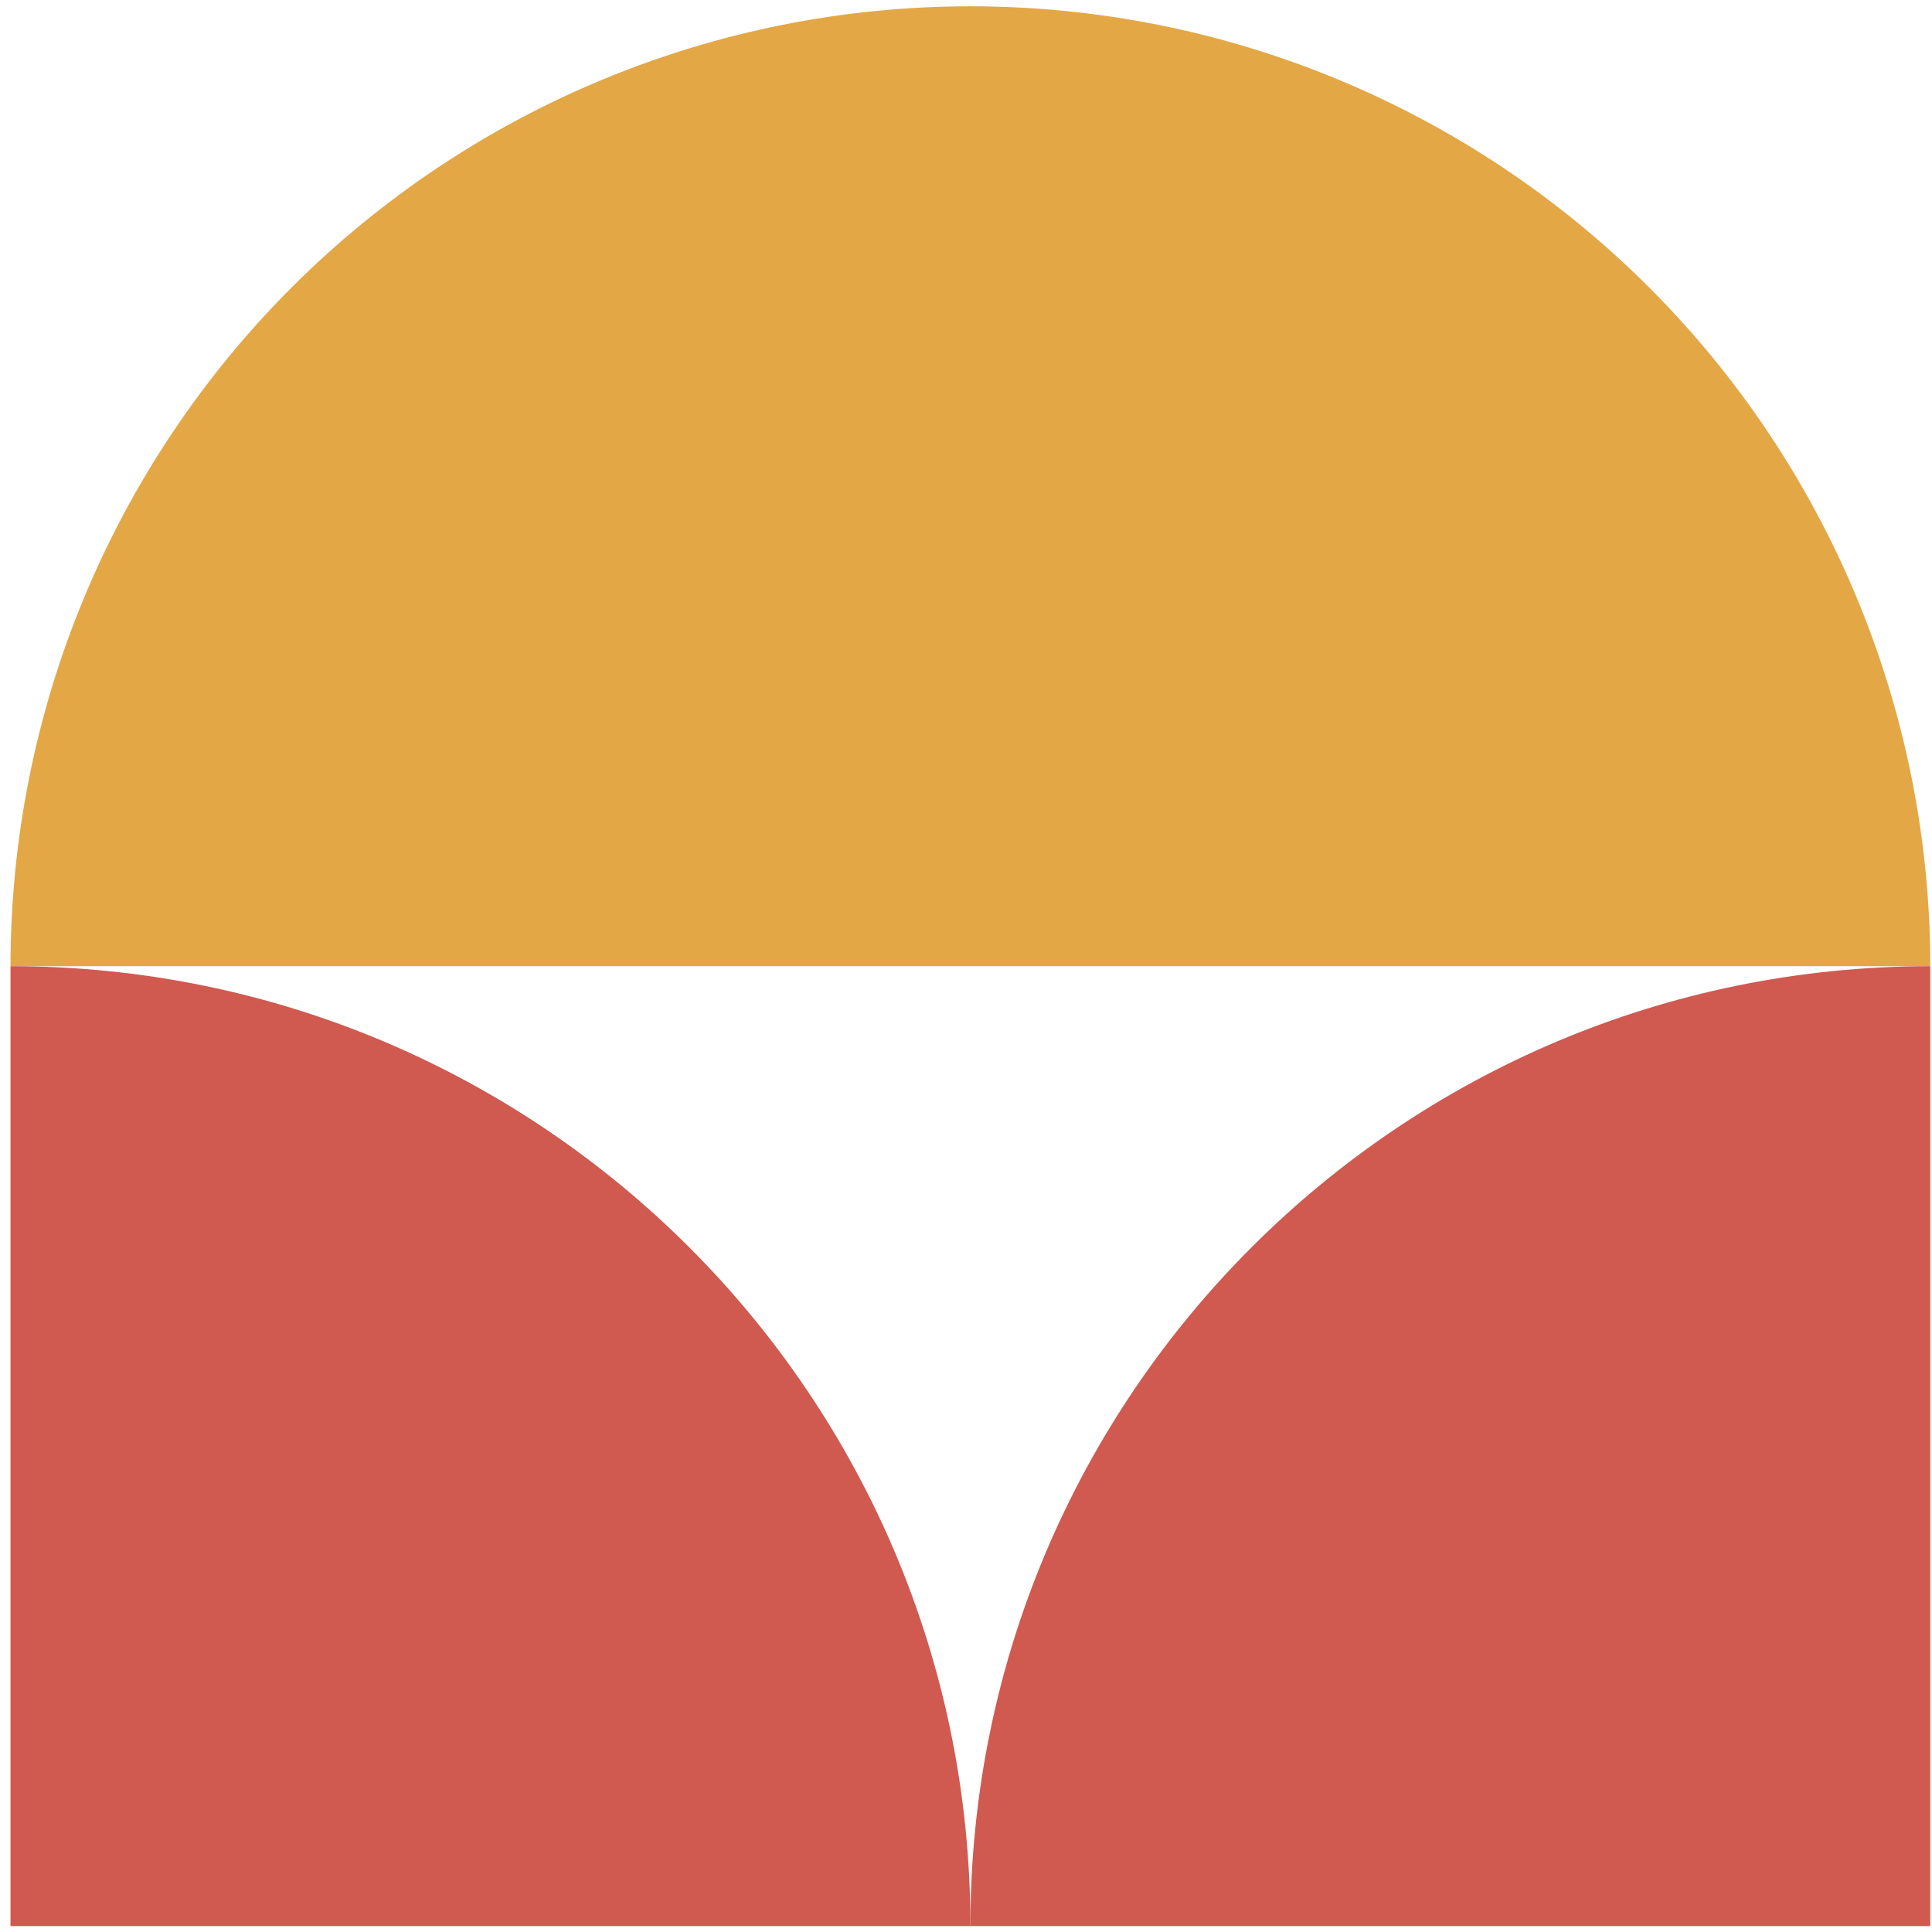
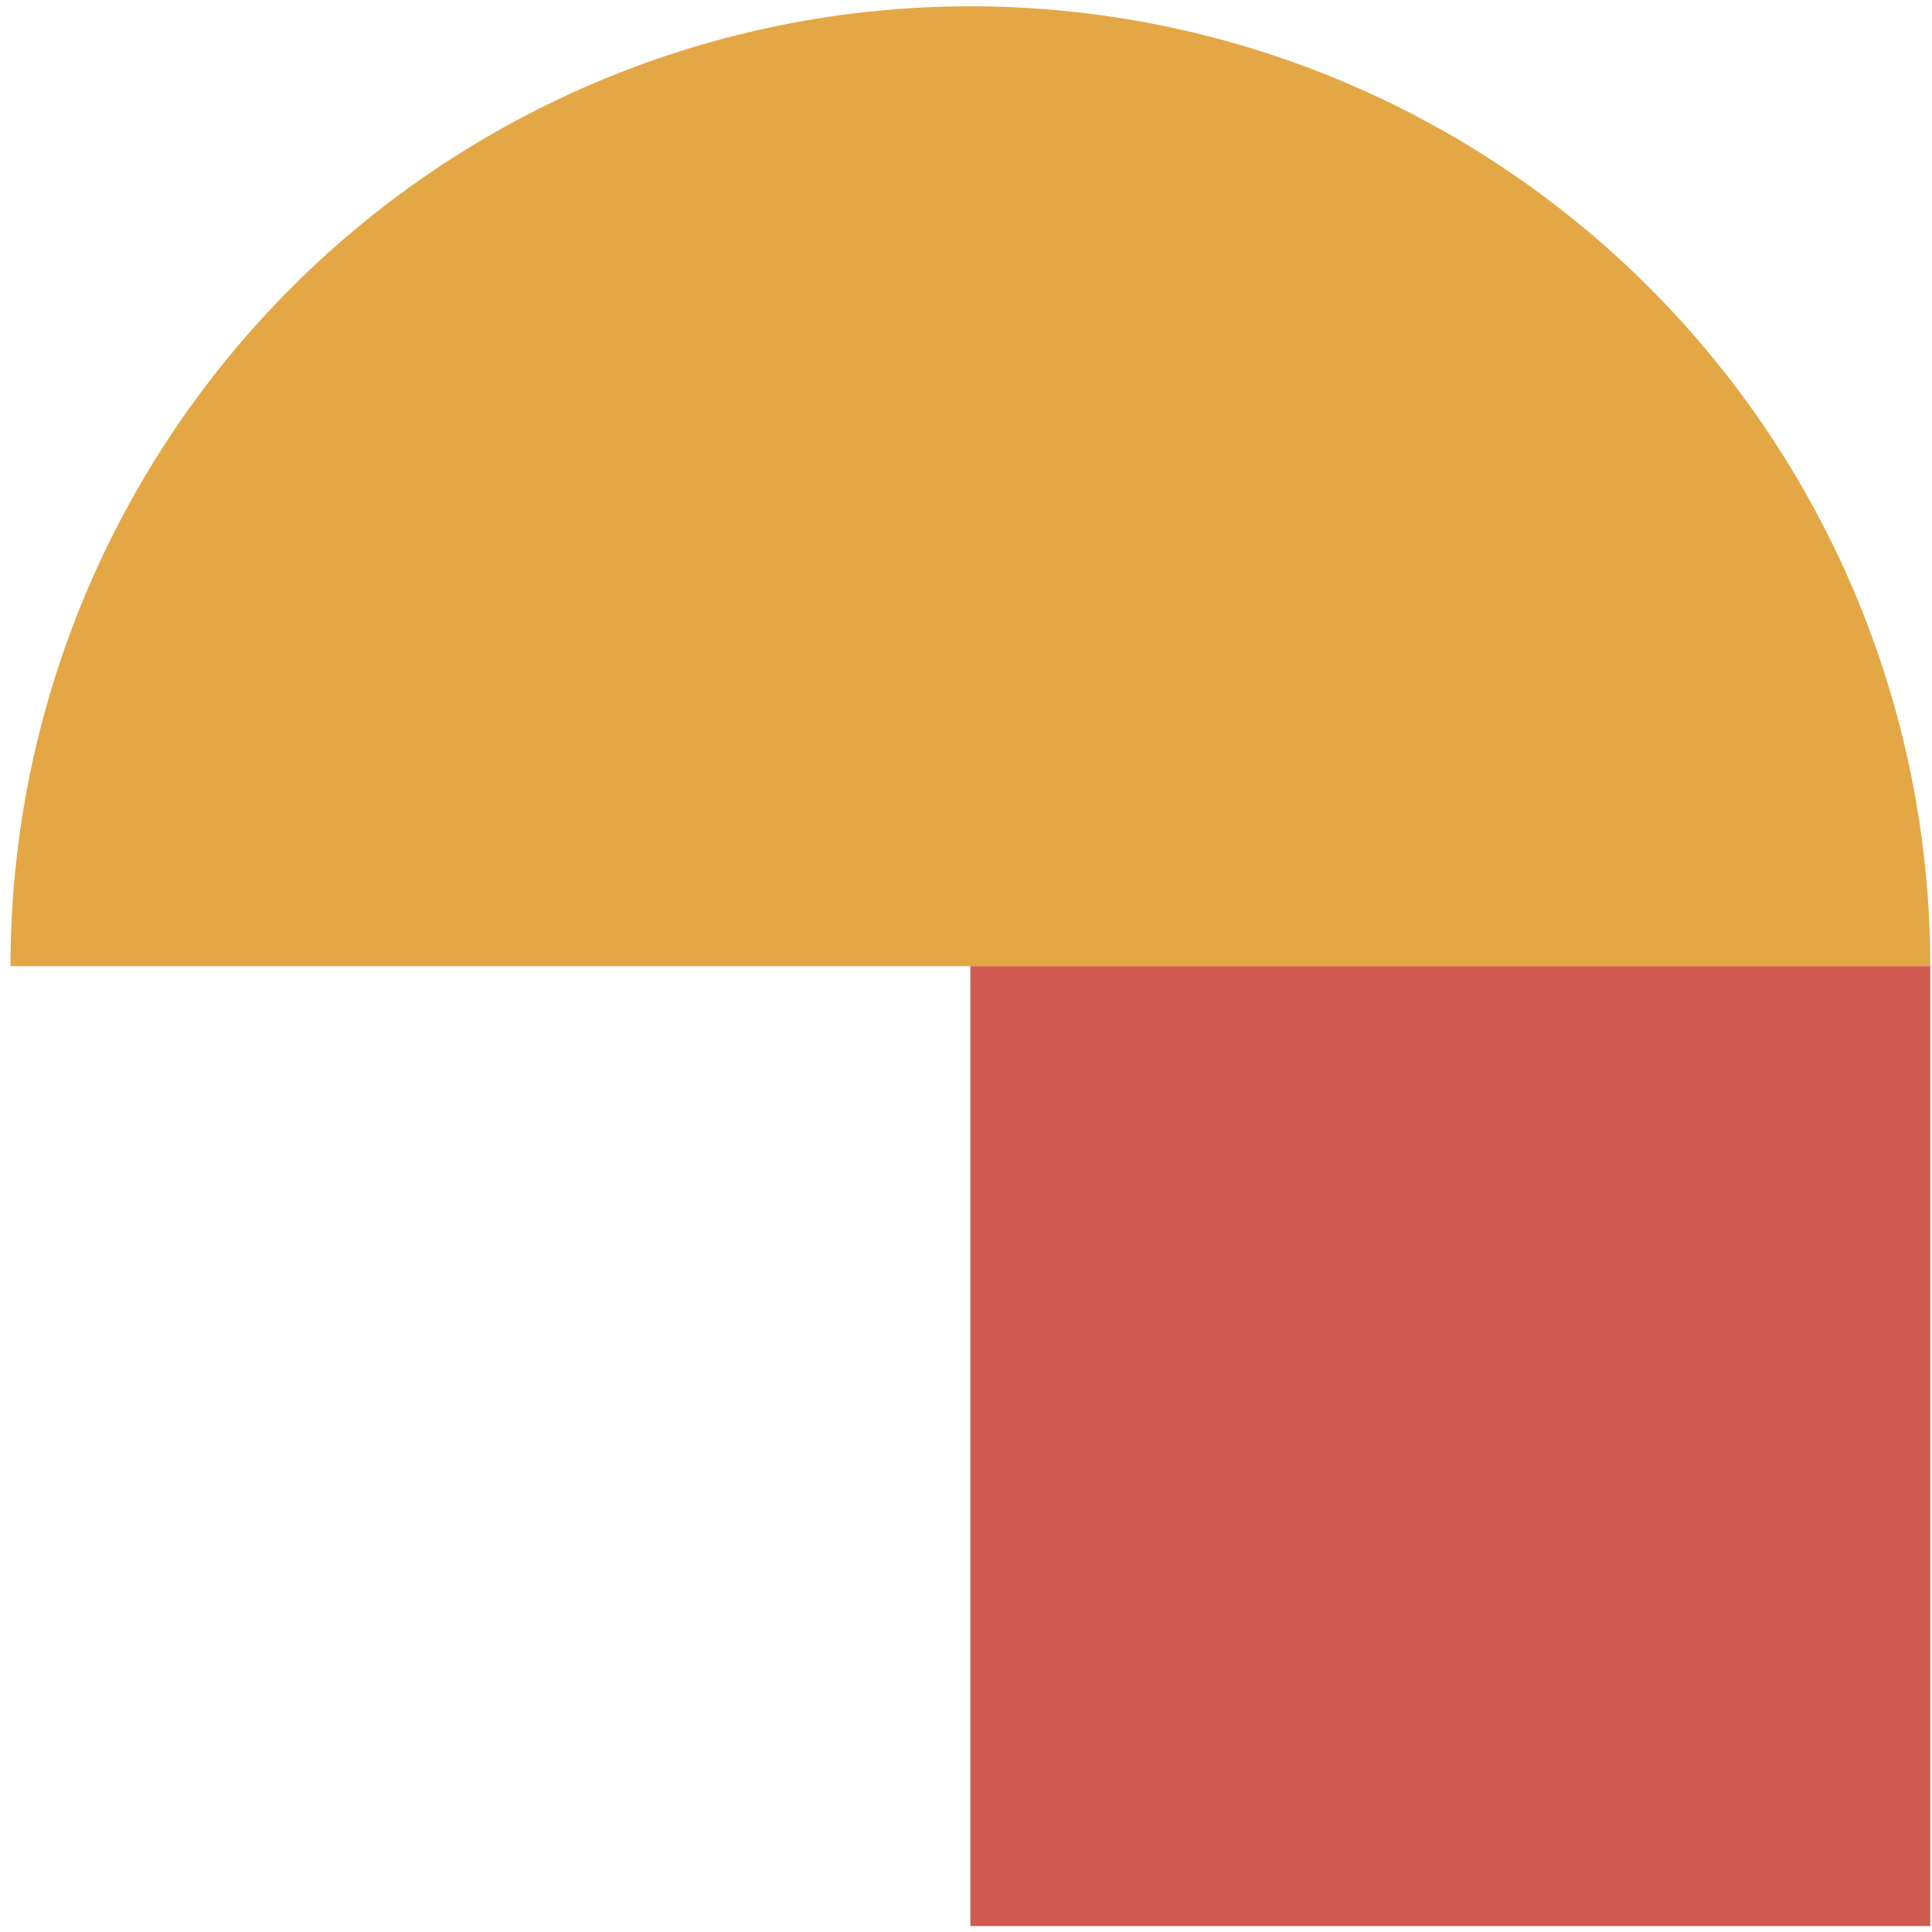
<svg xmlns="http://www.w3.org/2000/svg" width="136" height="136" viewBox="0 0 136 136" fill="none">
  <path d="M135.879 68.013C135.879 50.092 128.76 32.906 116.089 20.234C103.417 7.562 86.23 0.443 68.31 0.443C50.389 0.443 33.203 7.562 20.531 20.234C7.859 32.906 0.74 50.092 0.74 68.013L68.31 68.013H135.879Z" fill="#E4A745" />
-   <path d="M135.879 68.013L135.879 135.582L68.309 135.582V135.582C68.309 98.265 98.561 68.013 135.879 68.013V68.013Z" fill="#D05950" />
-   <path d="M0.74 68.013L0.74 135.582L68.31 135.582V135.582C68.31 98.265 38.058 68.013 0.74 68.013V68.013Z" fill="#D05950" />
+   <path d="M135.879 68.013L135.879 135.582L68.309 135.582V135.582V68.013Z" fill="#D05950" />
</svg>